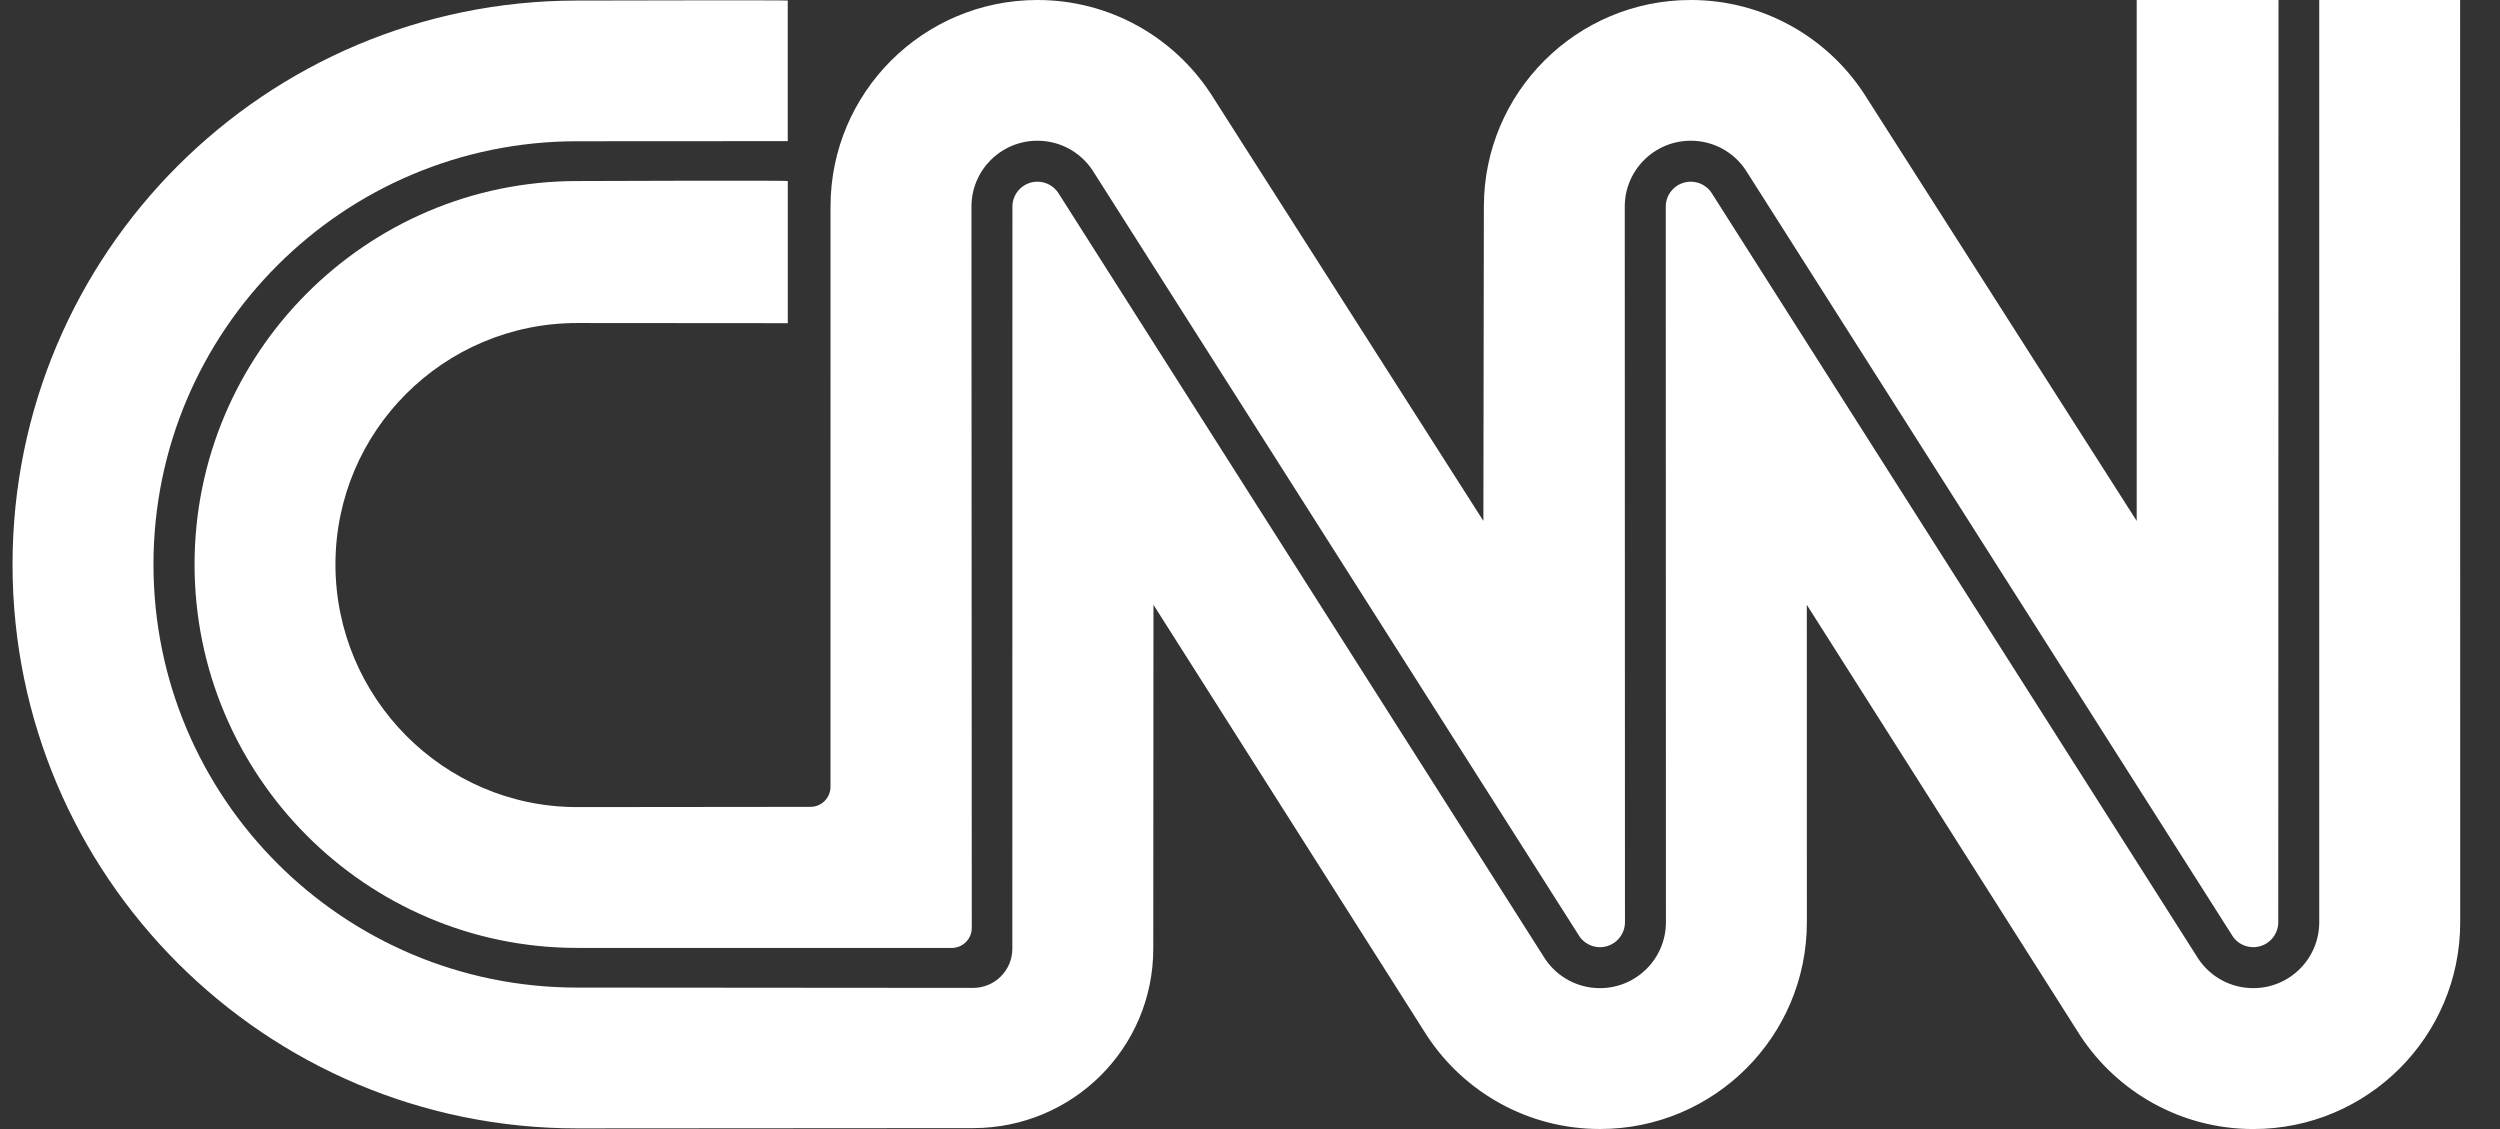
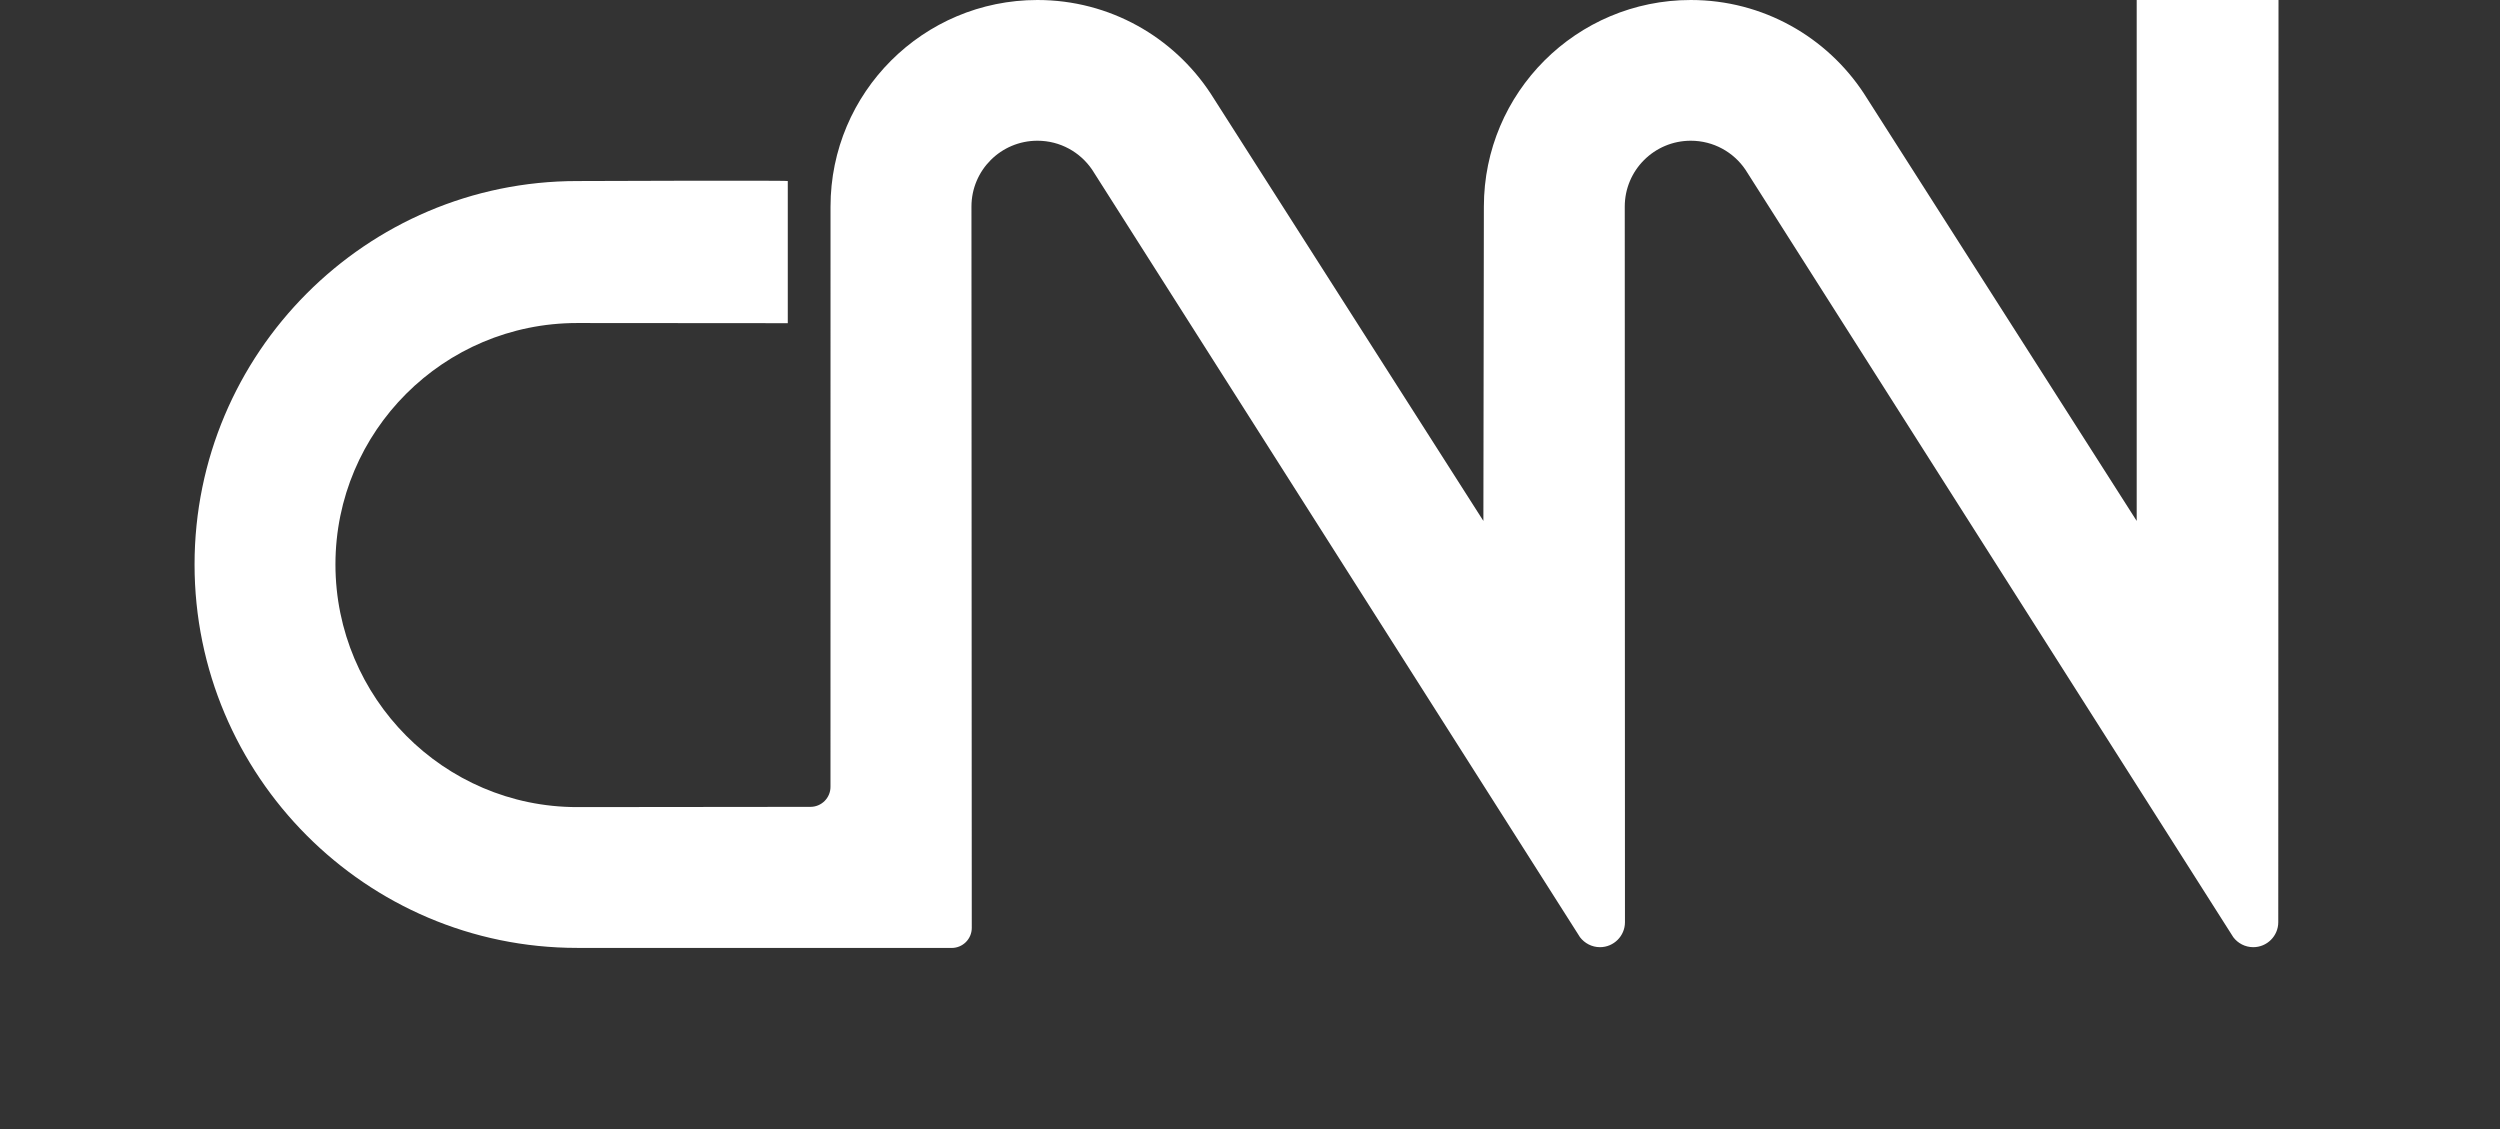
<svg xmlns="http://www.w3.org/2000/svg" width="62" height="28" viewBox="0 0 62 28" fill="none">
  <rect x="0" y="0" width="62" height="28" fill="#333333" stroke="none" />
-   <path fill-rule="evenodd" clip-rule="evenodd" d="M19.535 0.014C19.535 0.001 14.311 0.014 14.311 0.014C6.579 0.014 0.311 6.275 0.311 13.999C0.311 21.722 6.578 27.984 14.311 27.984L24.133 27.977C26.6 27.977 28.601 25.994 28.601 23.529L28.606 14.999L35.395 25.695C36.313 27.084 37.889 27.999 39.679 27.999C42.513 27.999 44.81 25.704 44.81 22.874L44.809 15L51.598 25.696C52.516 27.085 54.092 28 55.882 28C58.716 28 61.013 25.705 61.013 22.875L61.011 0H57.517V22.871C57.517 23.774 56.785 24.506 55.881 24.506C55.316 24.506 54.818 24.221 54.523 23.785L42.441 4.774C42.329 4.612 42.142 4.506 41.931 4.506C41.589 4.506 41.311 4.783 41.311 5.124L41.315 22.871C41.315 23.774 40.582 24.506 39.678 24.506C39.114 24.506 38.615 24.221 38.321 23.785L26.239 4.774C26.127 4.612 25.94 4.506 25.728 4.506C25.386 4.506 25.108 4.783 25.108 5.124L25.106 23.528C25.106 24.065 24.671 24.5 24.133 24.5L14.312 24.492C8.51 24.492 3.806 19.794 3.806 13.998C3.806 8.202 8.51 3.503 14.312 3.503L19.536 3.5V0.014H19.535Z" fill="white" />
  <path fill-rule="evenodd" clip-rule="evenodd" d="M20.099 20.01C20.373 20.01 20.596 19.788 20.596 19.514L20.597 5.125C20.597 2.295 22.895 0 25.728 0C27.525 0 29.105 0.922 30.023 2.318L36.788 12.919L36.8 5.125C36.8 2.295 39.097 0 41.931 0C43.727 0 45.308 0.922 46.225 2.318L52.99 12.919V0H56.507L56.501 22.871C56.501 23.212 56.223 23.49 55.881 23.49C55.678 23.49 55.498 23.392 55.386 23.243L43.288 4.21C42.995 3.775 42.496 3.49 41.931 3.49C41.027 3.49 40.294 4.221 40.294 5.124L40.299 22.871C40.299 23.212 40.021 23.49 39.68 23.49C39.477 23.49 39.298 23.392 39.184 23.243L27.086 4.21C26.791 3.775 26.294 3.49 25.728 3.49C24.824 3.49 24.092 4.221 24.092 5.124L24.1 23.012C24.1 23.286 23.877 23.509 23.602 23.509L14.313 23.508C9.072 23.508 4.825 19.233 4.825 13.999C4.825 8.764 9.073 4.49 14.313 4.49C14.313 4.49 19.537 4.47 19.537 4.49C19.537 4.51 19.537 8.015 19.537 8.015L14.313 8.011C11.003 8.011 8.319 10.691 8.319 13.998C8.319 17.304 11.003 20.016 14.313 20.016L20.099 20.01Z" fill="white" />
</svg>